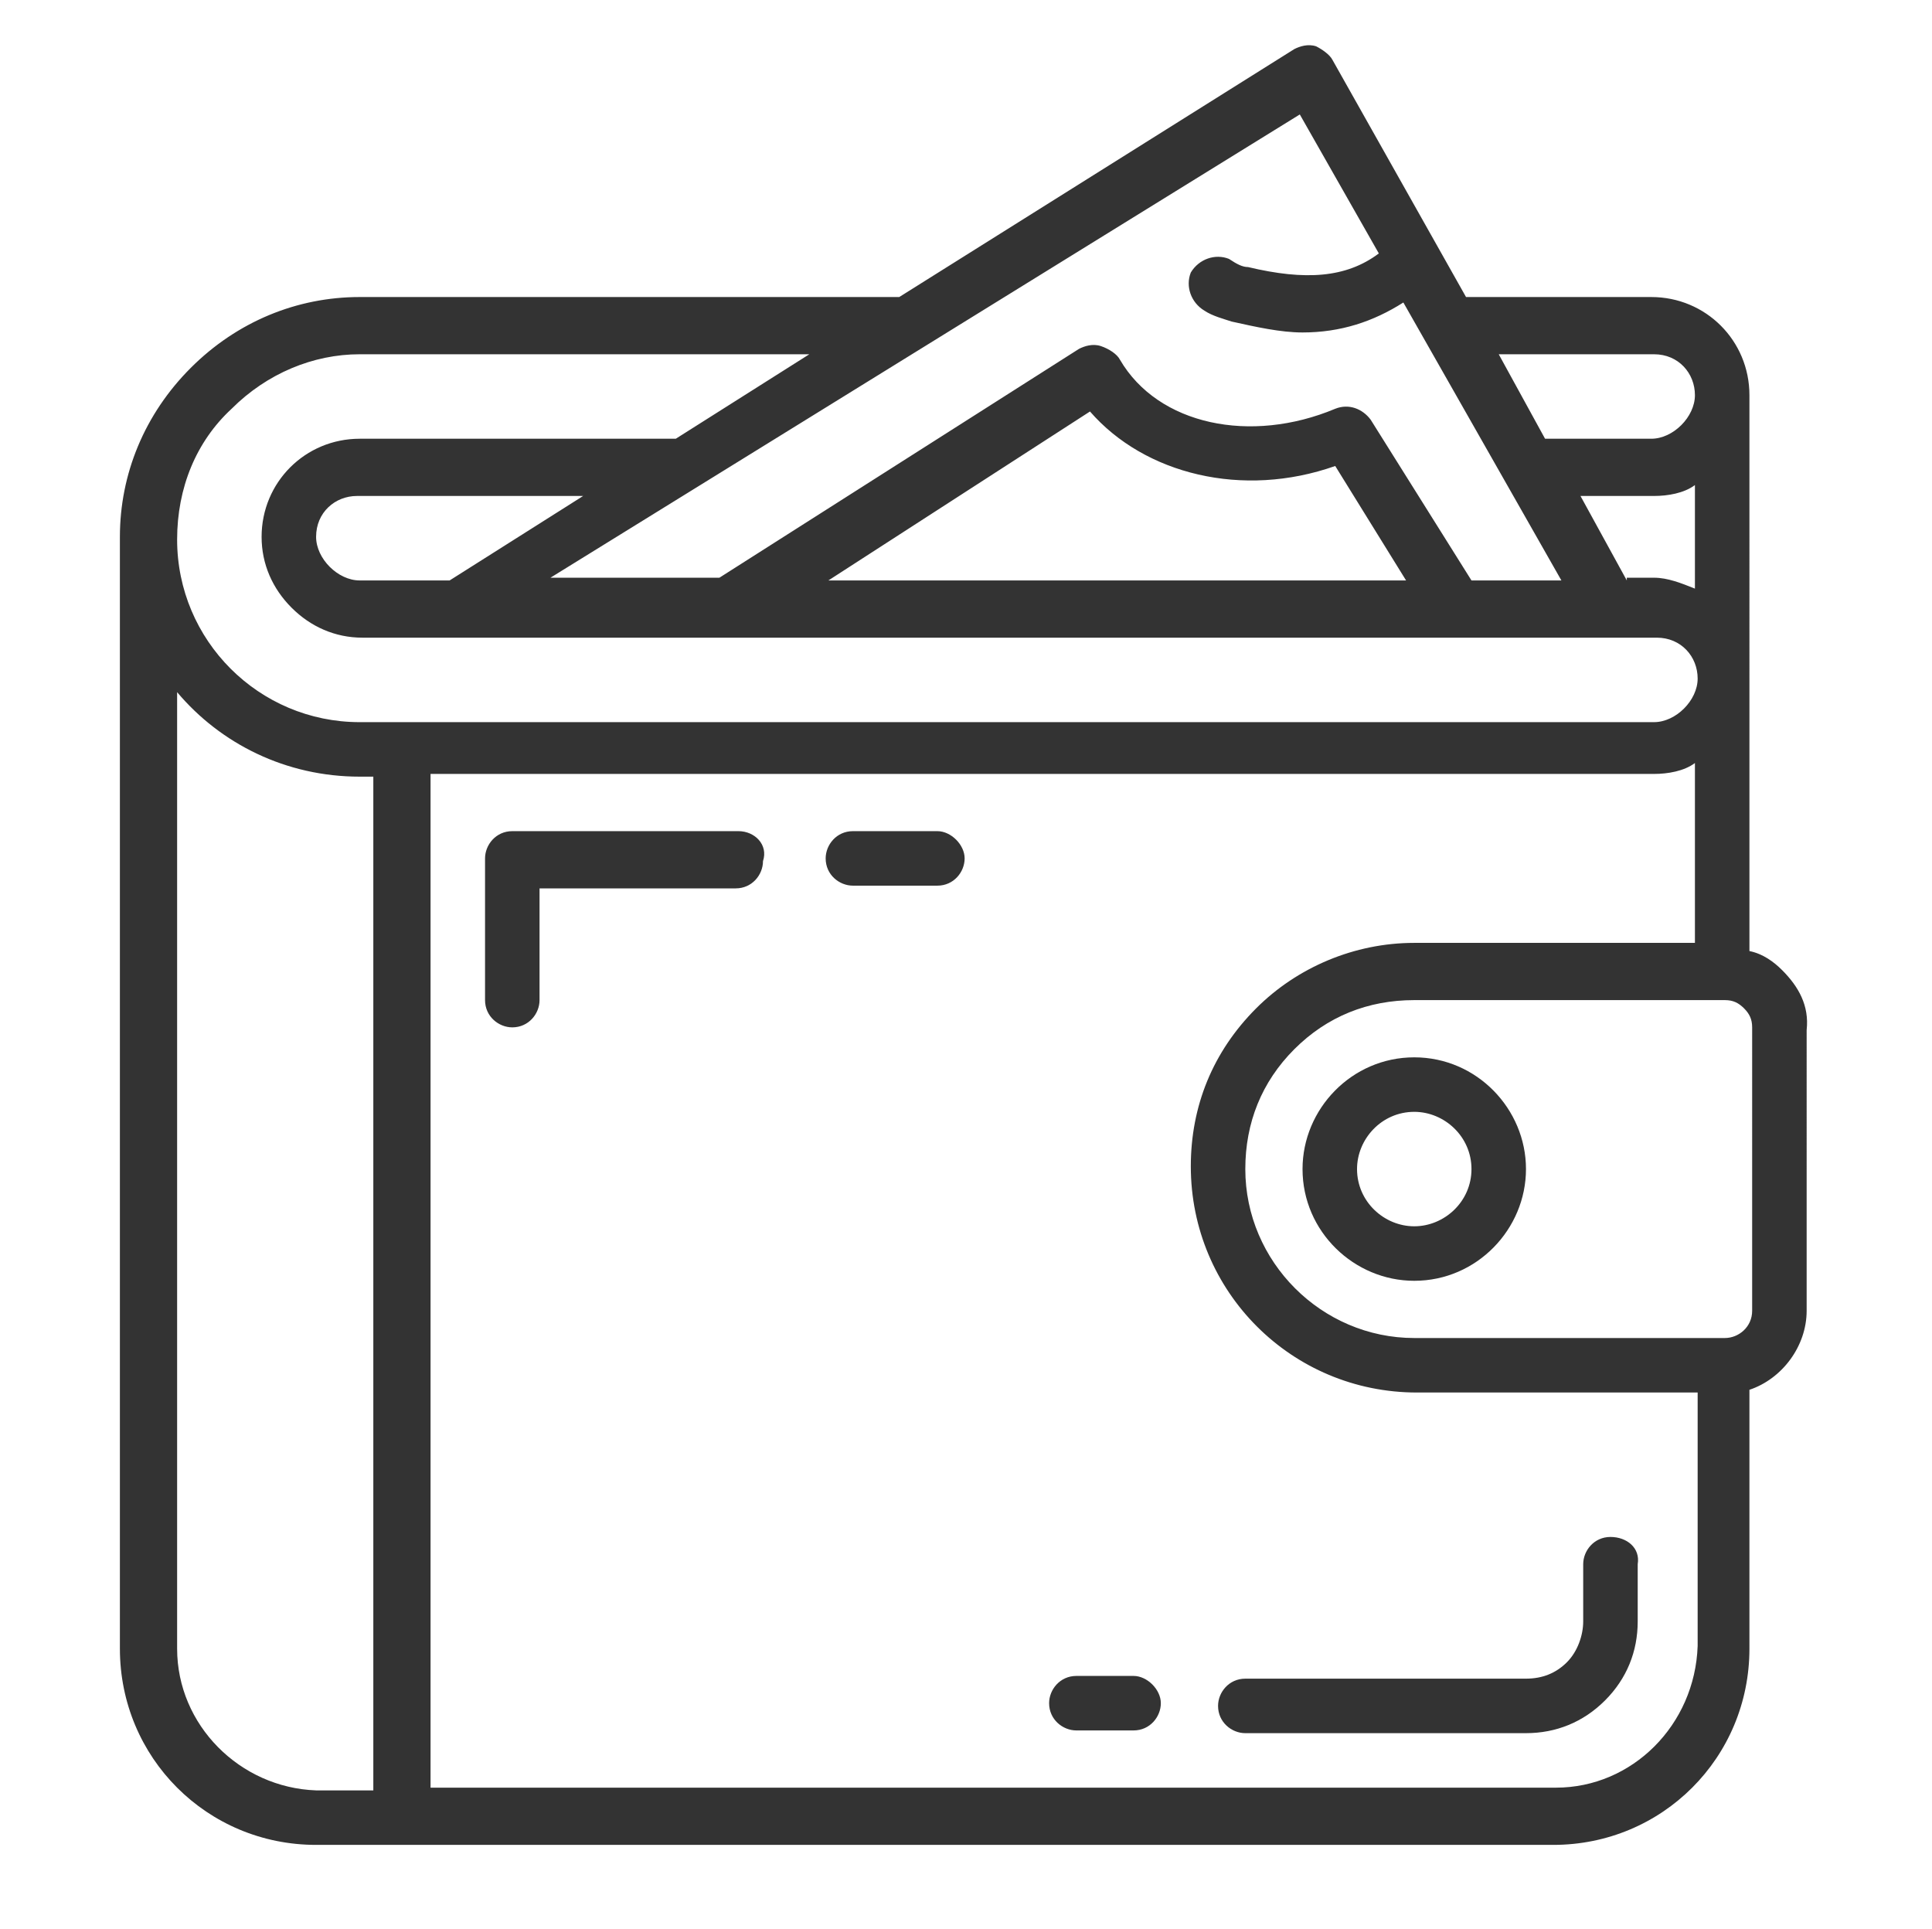
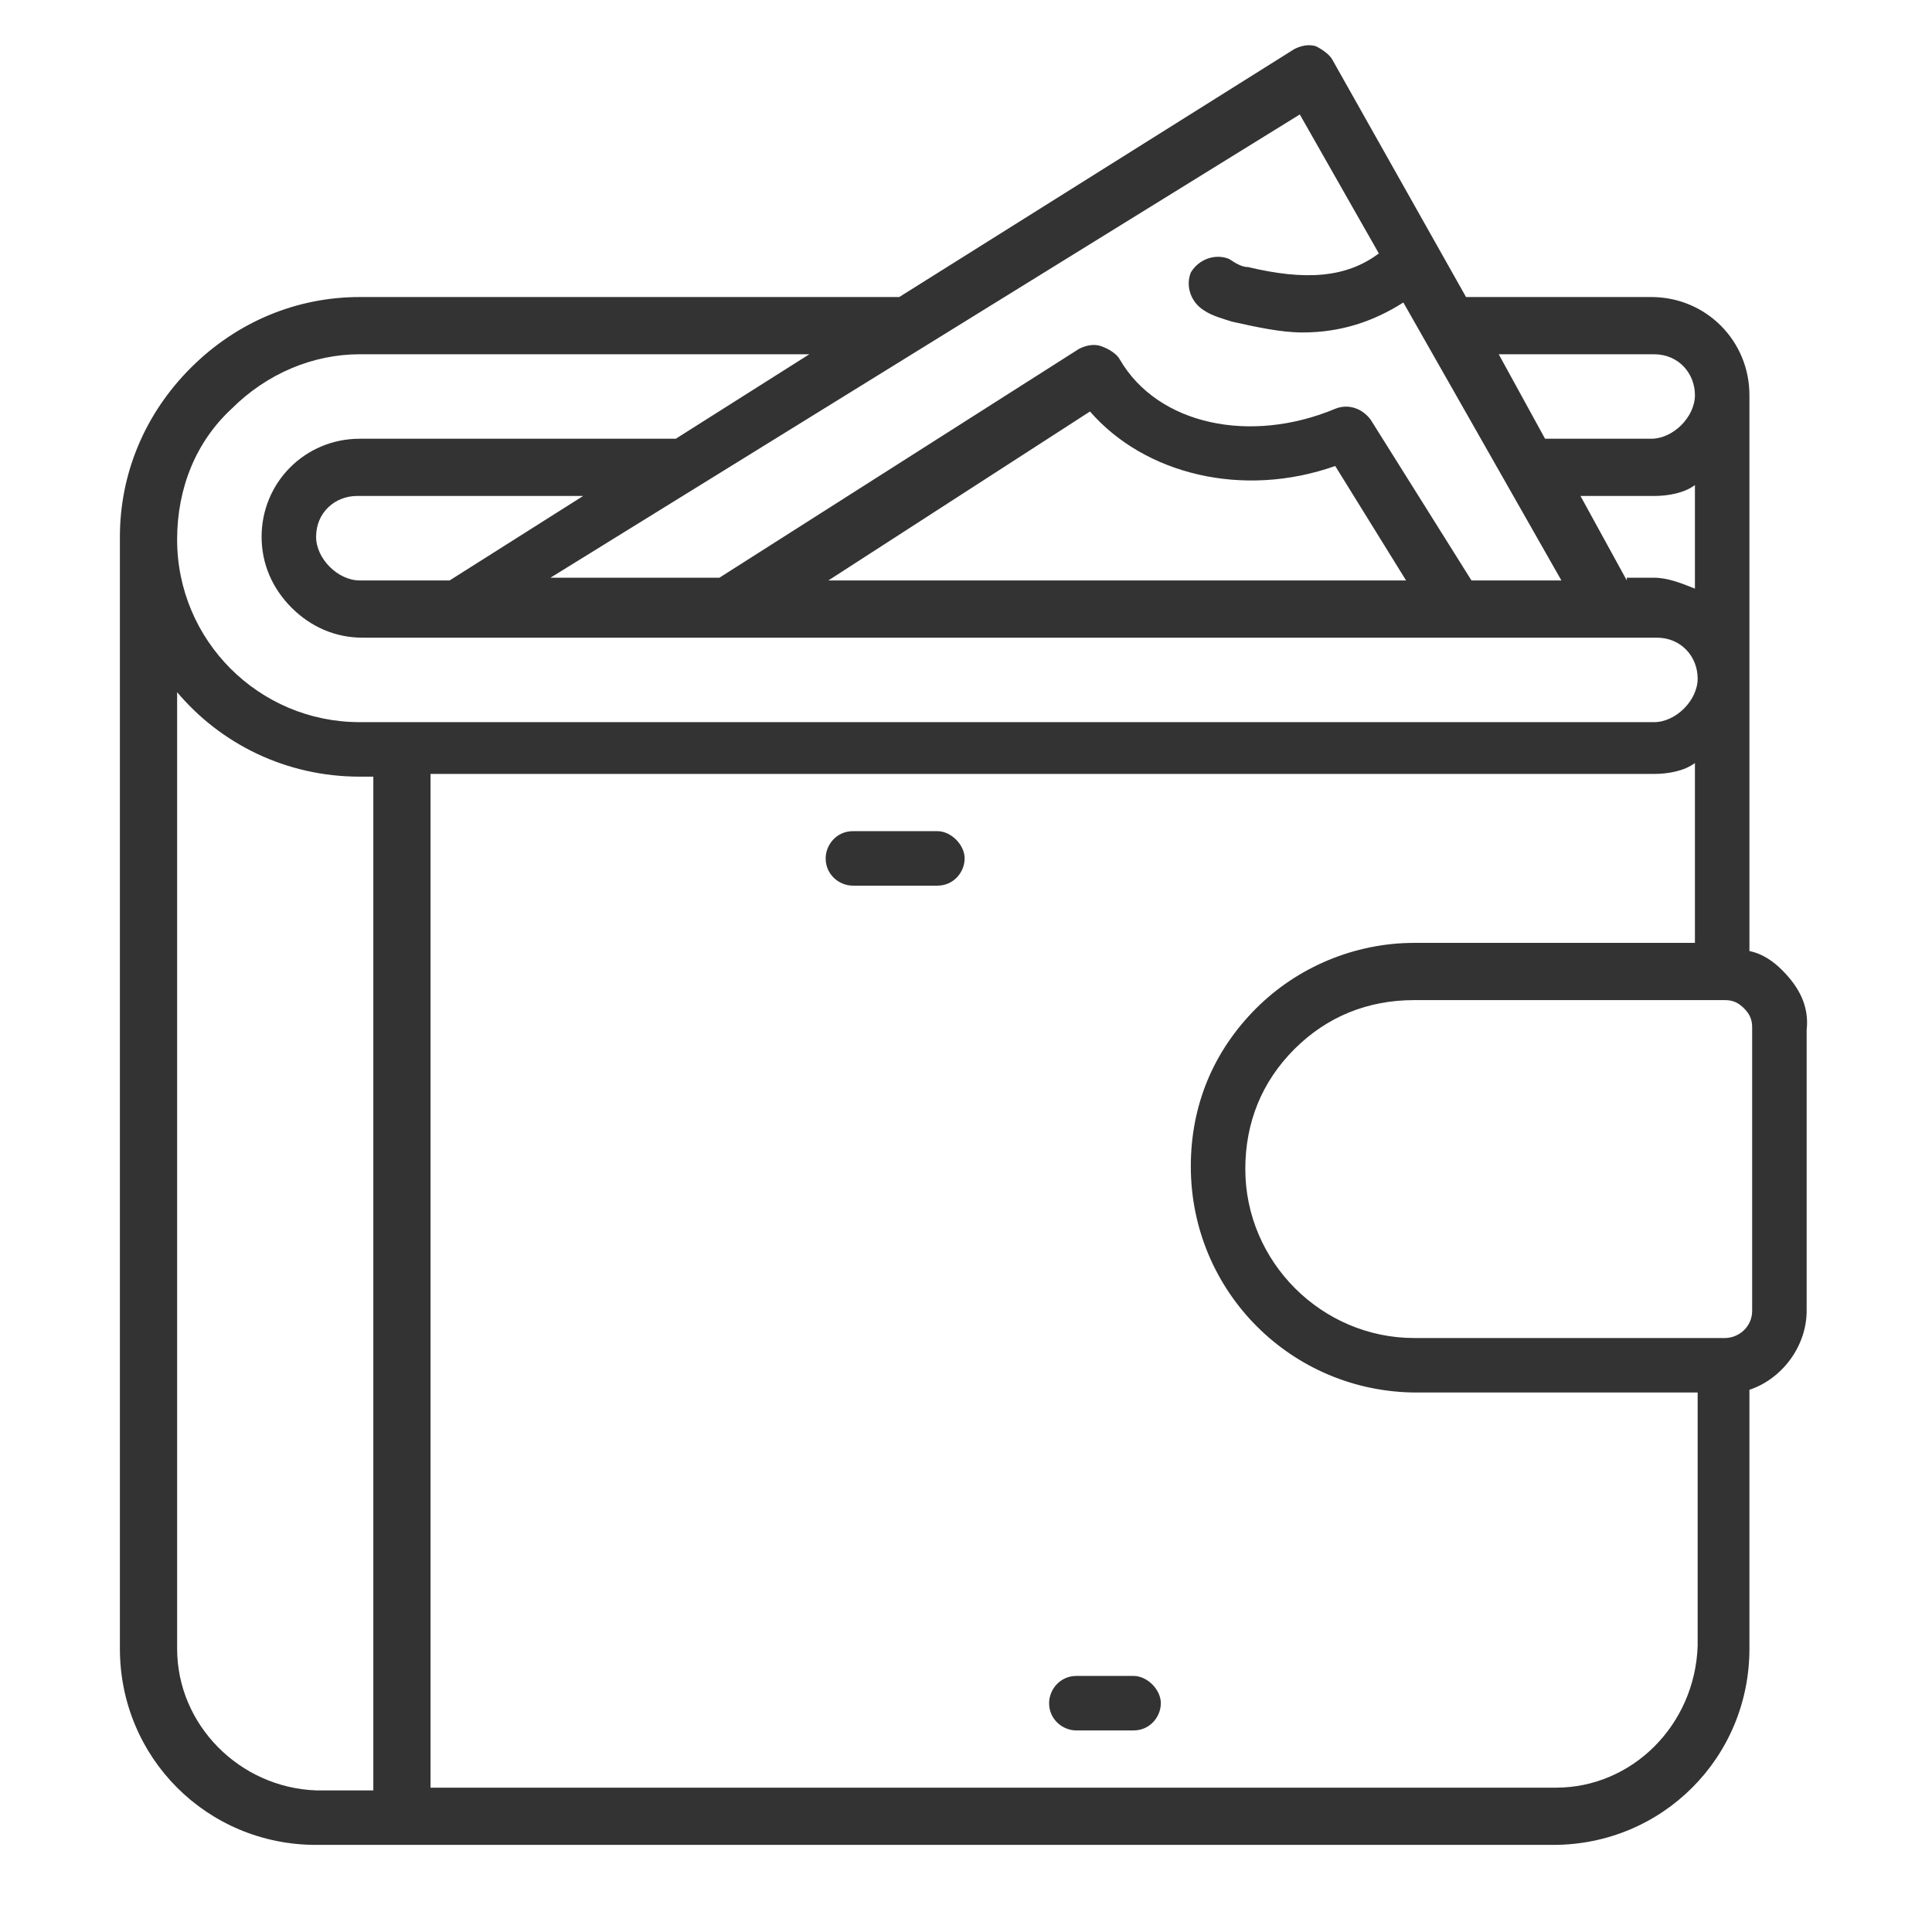
<svg xmlns="http://www.w3.org/2000/svg" version="1.1" x="0px" y="0px" viewBox="0 0 70.9 70.8" style="enable-background:new 0 0 70.9 70.8" xml:space="preserve">
  <style type="text/css">
	.st0{fill:#F7F9FC;}
	.st1{fill:#FFFFFF;stroke:#D1D4D8;stroke-width:1.5;stroke-miterlimit:10;}
	.st2{fill:#333333;}
	.st3{fill:#002C73;}
	.st4{fill:#FFFFFF;}
	.st5{fill:#0F6FDE;}
	.st6{fill:#FFFFFF;stroke:#E6E6E6;stroke-width:1.5;stroke-miterlimit:10;}
	.st7{fill:none;stroke:#374A61;stroke-width:3;stroke-miterlimit:10;}
	.st8{fill:none;stroke:#374A61;stroke-width:2;stroke-linecap:round;stroke-miterlimit:10;}
	.st9{display:none;fill:#FFFFFF;}
	.st10{fill:none;stroke:#15B54A;stroke-miterlimit:10;}
	.st11{fill:#202625;}
	.st12{fill:#D0F4D2;}
	.st13{fill:#FFFFFF;stroke:#202625;stroke-miterlimit:10;}
	.st14{fill:#15B54A;}
	.st15{opacity:0.72;fill:#FFFFFF;stroke:#808080;stroke-width:0.75;stroke-miterlimit:10;}
	.st16{fill:none;stroke:#808080;stroke-width:0.75;stroke-miterlimit:10;}
	.st17{fill:#D0F4D2;stroke:#202625;stroke-width:0.5;stroke-miterlimit:10;}
	.st18{fill:none;stroke:#202625;stroke-width:1.5;stroke-linecap:round;stroke-linejoin:round;stroke-miterlimit:10;}
	.st19{fill:none;stroke:#202625;stroke-miterlimit:10;}
	.st20{fill:url(#SVGID_00000155840323993104818050000003754585598363799710_);}
	.st21{fill:#5883EC;}
	.st22{fill:url(#SVGID_00000073703387339266640110000003985425050744176771_);}
	.st23{fill:url(#SVGID_00000000936785346874968630000015081298154445888933_);}
	.st24{fill:#3D3D59;}
	.st25{fill:none;stroke:#5883EC;stroke-miterlimit:10;}
	.st26{fill:#F3F3FB;}
	.st27{fill:url(#SVGID_00000114770777835816846090000018298874298508864947_);}
	.st28{fill:#3592F1;}
	.st29{fill:none;stroke:#FFFFFF;stroke-width:1.5;stroke-linecap:round;stroke-linejoin:round;stroke-miterlimit:10;}
	.st30{fill:#ACD5FF;}
	.st31{fill:#0052E4;}
	.st32{fill:#FEC739;}
	.st33{fill:#313131;}
	.st34{fill:#FF8E9E;}
	.st35{fill:#3375E9;}
	.st36{fill:#99BAF4;}
	.st37{clip-path:url(#SVGID_00000106836828551363132920000013573823395305114505_);}
	.st38{clip-path:url(#SVGID_00000173153707962773138170000006515529241897232559_);}
	.st39{clip-path:url(#SVGID_00000170987906060746236740000016982713700662049171_);}
	.st40{clip-path:url(#SVGID_00000170249959358494751720000010701331657448118170_);}
	.st41{clip-path:url(#SVGID_00000111182823426540810010000000155321931585327262_);}
	.st42{clip-path:url(#SVGID_00000068655183323806762210000016294290326136250277_);}
	.st43{fill:none;stroke:#313131;stroke-linecap:round;stroke-linejoin:round;stroke-miterlimit:10;}
	.st44{fill:none;stroke:#333333;stroke-width:3;stroke-linejoin:round;stroke-miterlimit:10;}
	.st45{fill:none;stroke:#333333;stroke-width:3;stroke-linecap:round;stroke-linejoin:round;stroke-miterlimit:10;}
</style>
  <g id="Layer_1" />
  <g id="Layer_2" />
  <g id="Layer_5" />
  <g id="Layer_4" />
  <g id="Layer_6" />
  <g id="Layer_7" />
  <g id="Layer_3">
    <g>
      <g>
        <path class="st2" d="M65.4,35.6c-0.3-0.3-0.7-0.6-1.2-0.7v-10V14.5c0-2-1.6-3.6-3.6-3.6h-6.8l-4.9-8.7c-0.1-0.2-0.4-0.4-0.6-0.5     c-0.3-0.1-0.6,0-0.8,0.1L33,10.9H13.2c-2.3,0-4.5,0.9-6.2,2.6s-2.6,3.9-2.6,6.2v40.8c0,4,3.2,7.2,7.2,7.2h3.1h0h42.3     c4,0,7.2-3.2,7.2-7.2V51c1.2-0.4,2.1-1.6,2.1-2.9V37.8C66.4,36.9,66,36.2,65.4,35.6z M59.7,21.3L58,18.2h2.7     c0.5,0,1.1-0.1,1.5-0.4v3.8c-0.5-0.2-1-0.4-1.5-0.4H59.7z M60.7,13c0.9,0,1.5,0.7,1.5,1.5c0,0.4-0.2,0.8-0.5,1.1     c-0.3,0.3-0.7,0.5-1.1,0.5h-3.9L55,13H60.7z M47.7,4.2l2.9,5.1c-1.2,0.9-2.7,1-4.8,0.5c-0.2,0-0.4-0.1-0.7-0.3     c-0.5-0.2-1.1,0-1.4,0.5c-0.2,0.5,0,1.1,0.5,1.4c0.3,0.2,0.7,0.3,1,0.4c0.9,0.2,1.8,0.4,2.6,0.4c1.4,0,2.6-0.4,3.7-1.1l5.8,10.2     h-3.3l-3.7-5.9c-0.3-0.4-0.8-0.6-1.3-0.4c-3.1,1.3-6.5,0.6-7.9-1.8c-0.1-0.2-0.4-0.4-0.7-0.5c-0.3-0.1-0.6,0-0.8,0.1l-13.2,8.4     h-6.2L47.7,4.2z M51.6,21.3H30.4l9.6-6.2c2,2.3,5.6,3.2,9,2L51.6,21.3z M13.2,21.3c-0.4,0-0.8-0.2-1.1-0.5s-0.5-0.7-0.5-1.1     c0-0.9,0.7-1.5,1.5-1.5h8.3l-4.9,3.1H13.2z M8.5,15c1.3-1.3,3-2,4.7-2h16.5l-4.9,3.1H13.2c-2,0-3.6,1.6-3.6,3.6     c0,1,0.4,1.9,1.1,2.6c0.7,0.7,1.6,1.1,2.6,1.1h47.5c0.9,0,1.5,0.7,1.5,1.5c0,0.4-0.2,0.8-0.5,1.1c-0.3,0.3-0.7,0.5-1.1,0.5H14.7     h0h-1.5c-3.7,0-6.7-3-6.7-6.7C6.5,17.9,7.2,16.2,8.5,15z M6.5,60.5V25.4c1.6,1.9,4,3.1,6.7,3.1h0.5l0,37.2h-2.1     C8.8,65.6,6.5,63.3,6.5,60.5z M57.1,65.6H15.8l0-37.2h44.9c0.5,0,1.1-0.1,1.5-0.4v6.6H51.9c-2.2,0-4.3,0.9-5.8,2.4     c-1.6,1.6-2.4,3.6-2.4,5.8c0,4.6,3.7,8.3,8.3,8.3h10.3v9.3C62.2,63.3,59.9,65.6,57.1,65.6z M64.3,48.1c0,0.6-0.5,1-1,1H51.9     c-3.4,0-6.2-2.8-6.2-6.2c0-1.7,0.6-3.2,1.8-4.4c1.2-1.2,2.7-1.8,4.4-1.8h11.4c0.3,0,0.5,0.1,0.7,0.3c0.2,0.2,0.3,0.4,0.3,0.7     V48.1z" />
-         <path class="st2" d="M51.9,38.8c-2.3,0-4.1,1.9-4.1,4.1c0,2.3,1.9,4.1,4.1,4.1c2.3,0,4.1-1.9,4.1-4.1     C56,40.7,54.2,38.8,51.9,38.8z M51.9,45c-1.1,0-2.1-0.9-2.1-2.1c0-1.1,0.9-2.1,2.1-2.1c1.1,0,2.1,0.9,2.1,2.1     C54,44.1,53,45,51.9,45z" />
-         <path class="st2" d="M59.1,56.4c-0.6,0-1,0.5-1,1v2.1c0,0.5-0.2,1.1-0.6,1.5c-0.4,0.4-0.9,0.6-1.5,0.6H45.7c-0.6,0-1,0.5-1,1     c0,0.6,0.5,1,1,1H56c1.1,0,2.1-0.4,2.9-1.2c0.8-0.8,1.2-1.8,1.2-2.9v-2.1C60.2,56.8,59.7,56.4,59.1,56.4z" />
        <path class="st2" d="M41.6,61.5h-2.1c-0.6,0-1,0.5-1,1c0,0.6,0.5,1,1,1h2.1c0.6,0,1-0.5,1-1C42.6,62,42.1,61.5,41.6,61.5z" />
-         <path class="st2" d="M27.1,30.5h-8.3c-0.6,0-1,0.5-1,1v5.2c0,0.6,0.5,1,1,1c0.6,0,1-0.5,1-1v-4.1h7.2c0.6,0,1-0.5,1-1     C28.2,31,27.7,30.5,27.1,30.5z" />
        <path class="st2" d="M34.4,30.5h-3.1c-0.6,0-1,0.5-1,1c0,0.6,0.5,1,1,1h3.1c0.6,0,1-0.5,1-1C35.4,31,34.9,30.5,34.4,30.5z" />
      </g>
    </g>
  </g>
</svg>